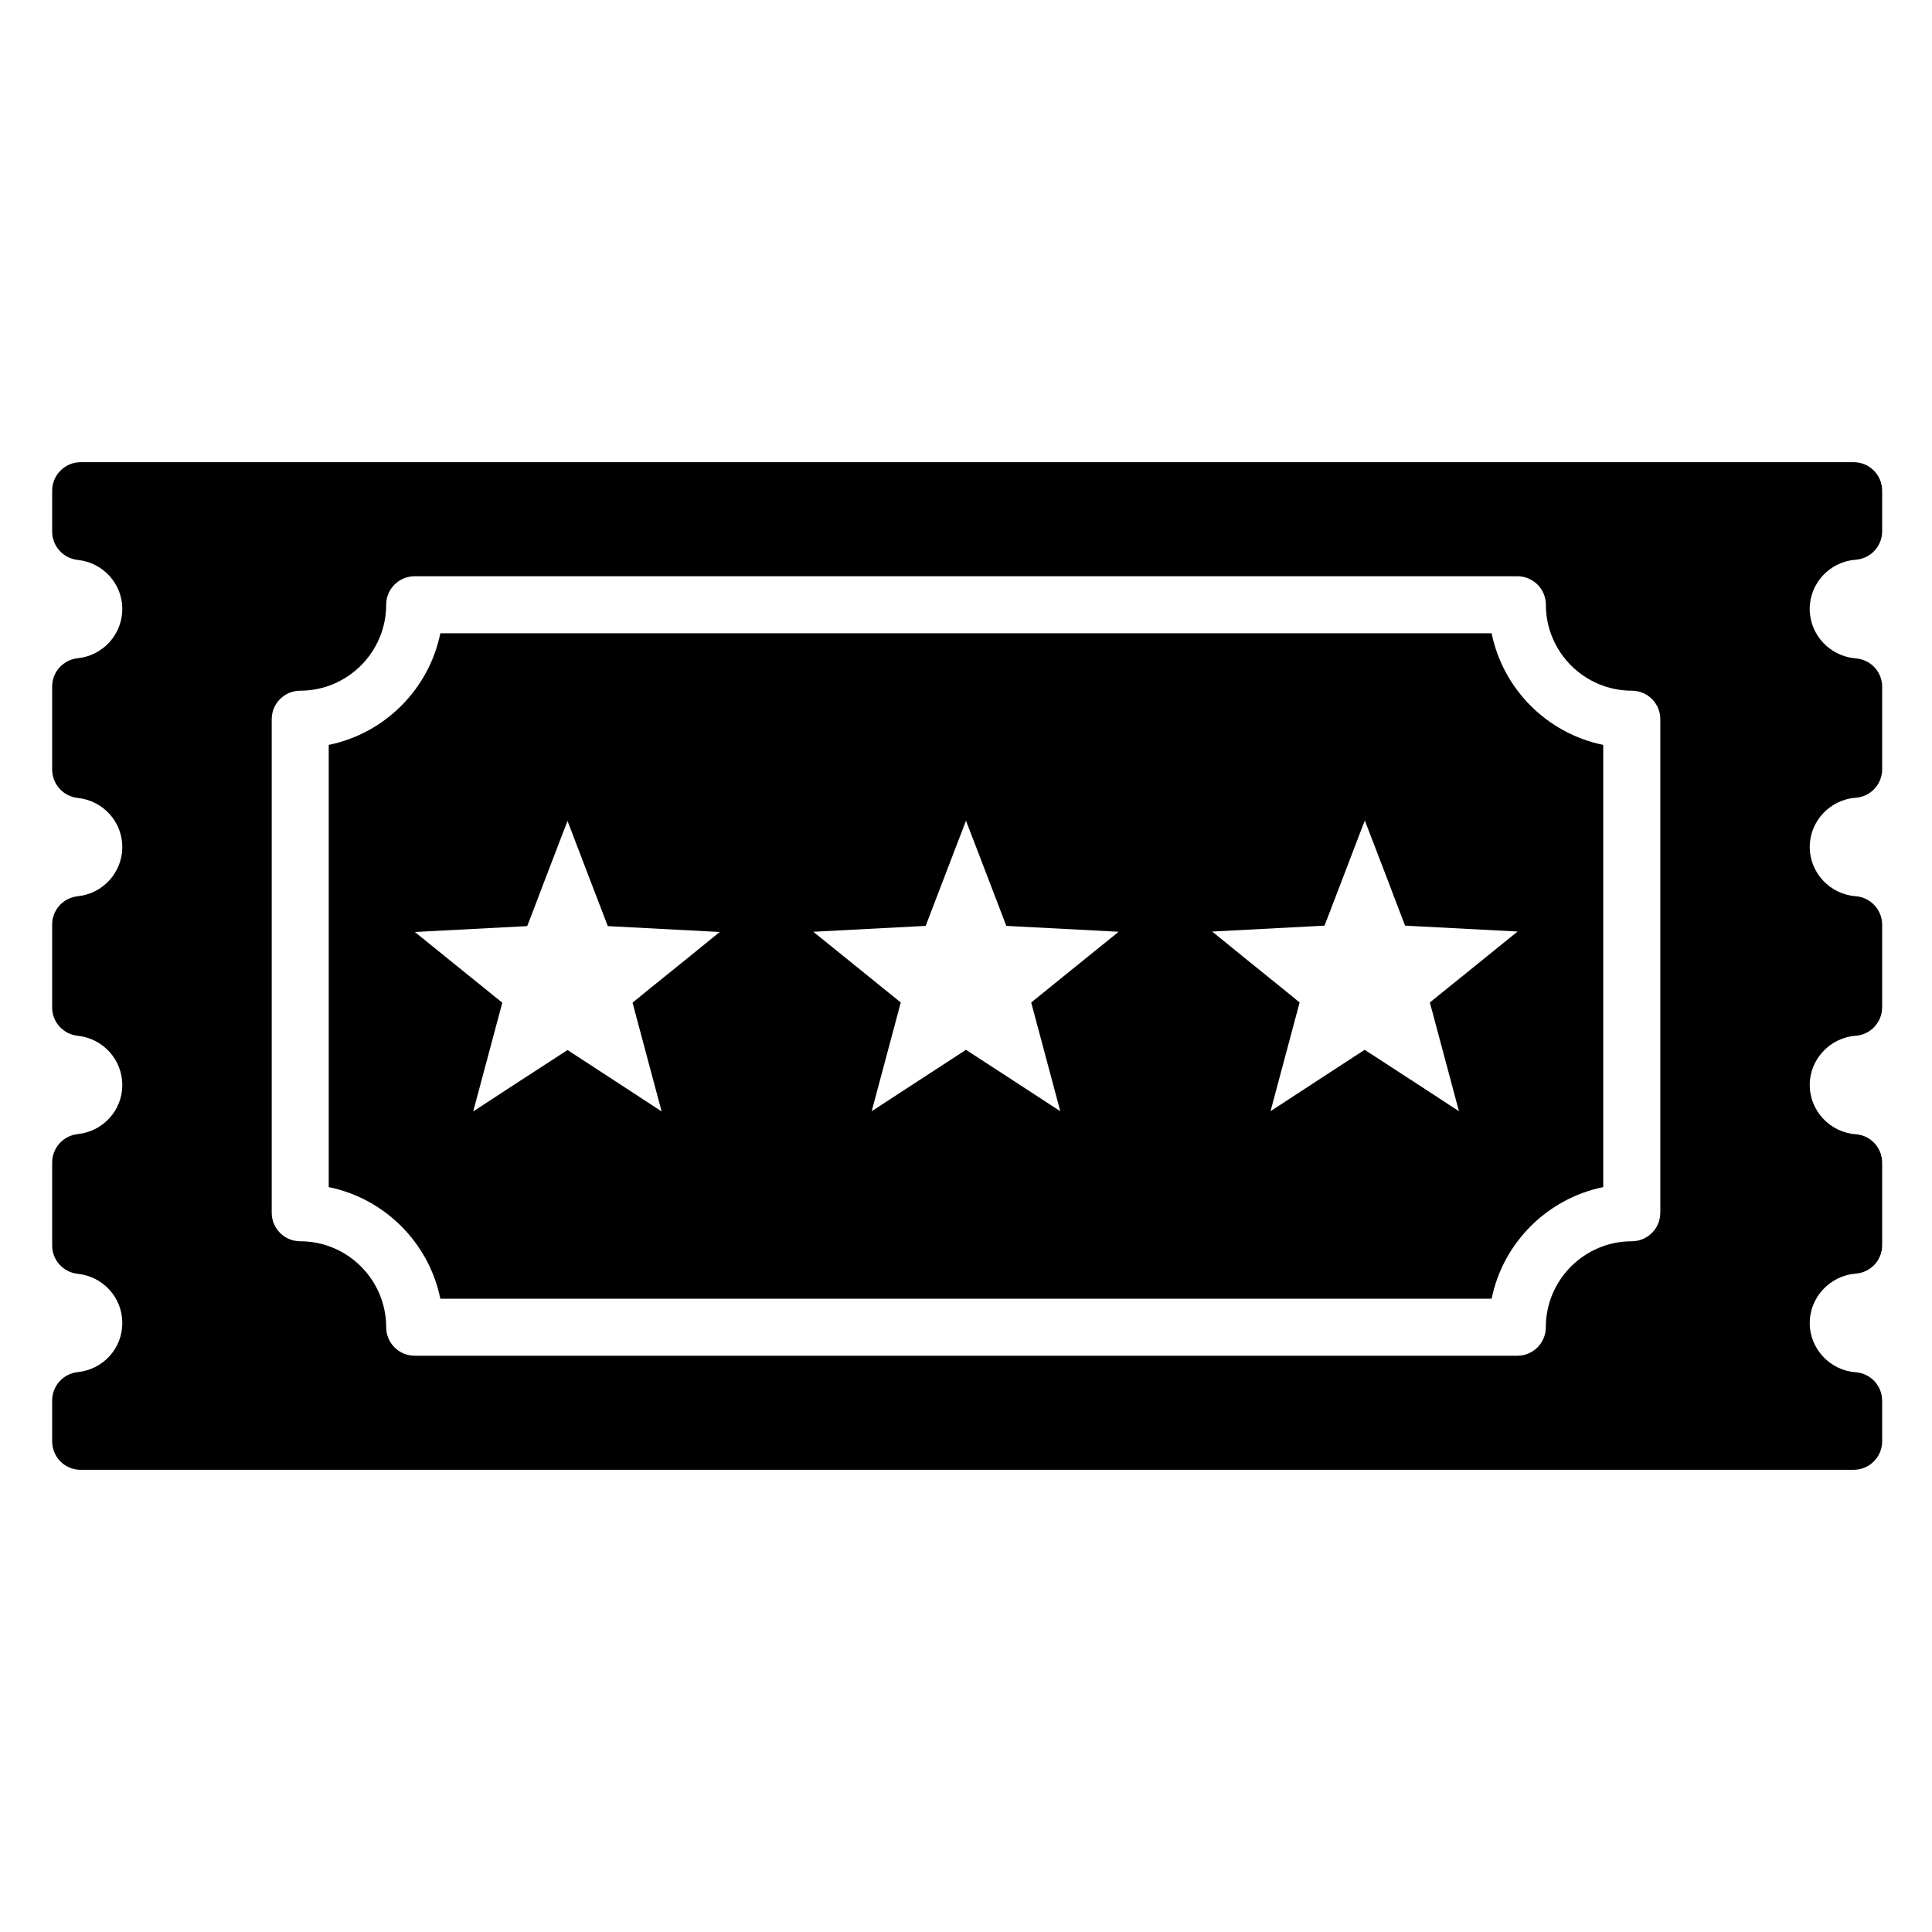
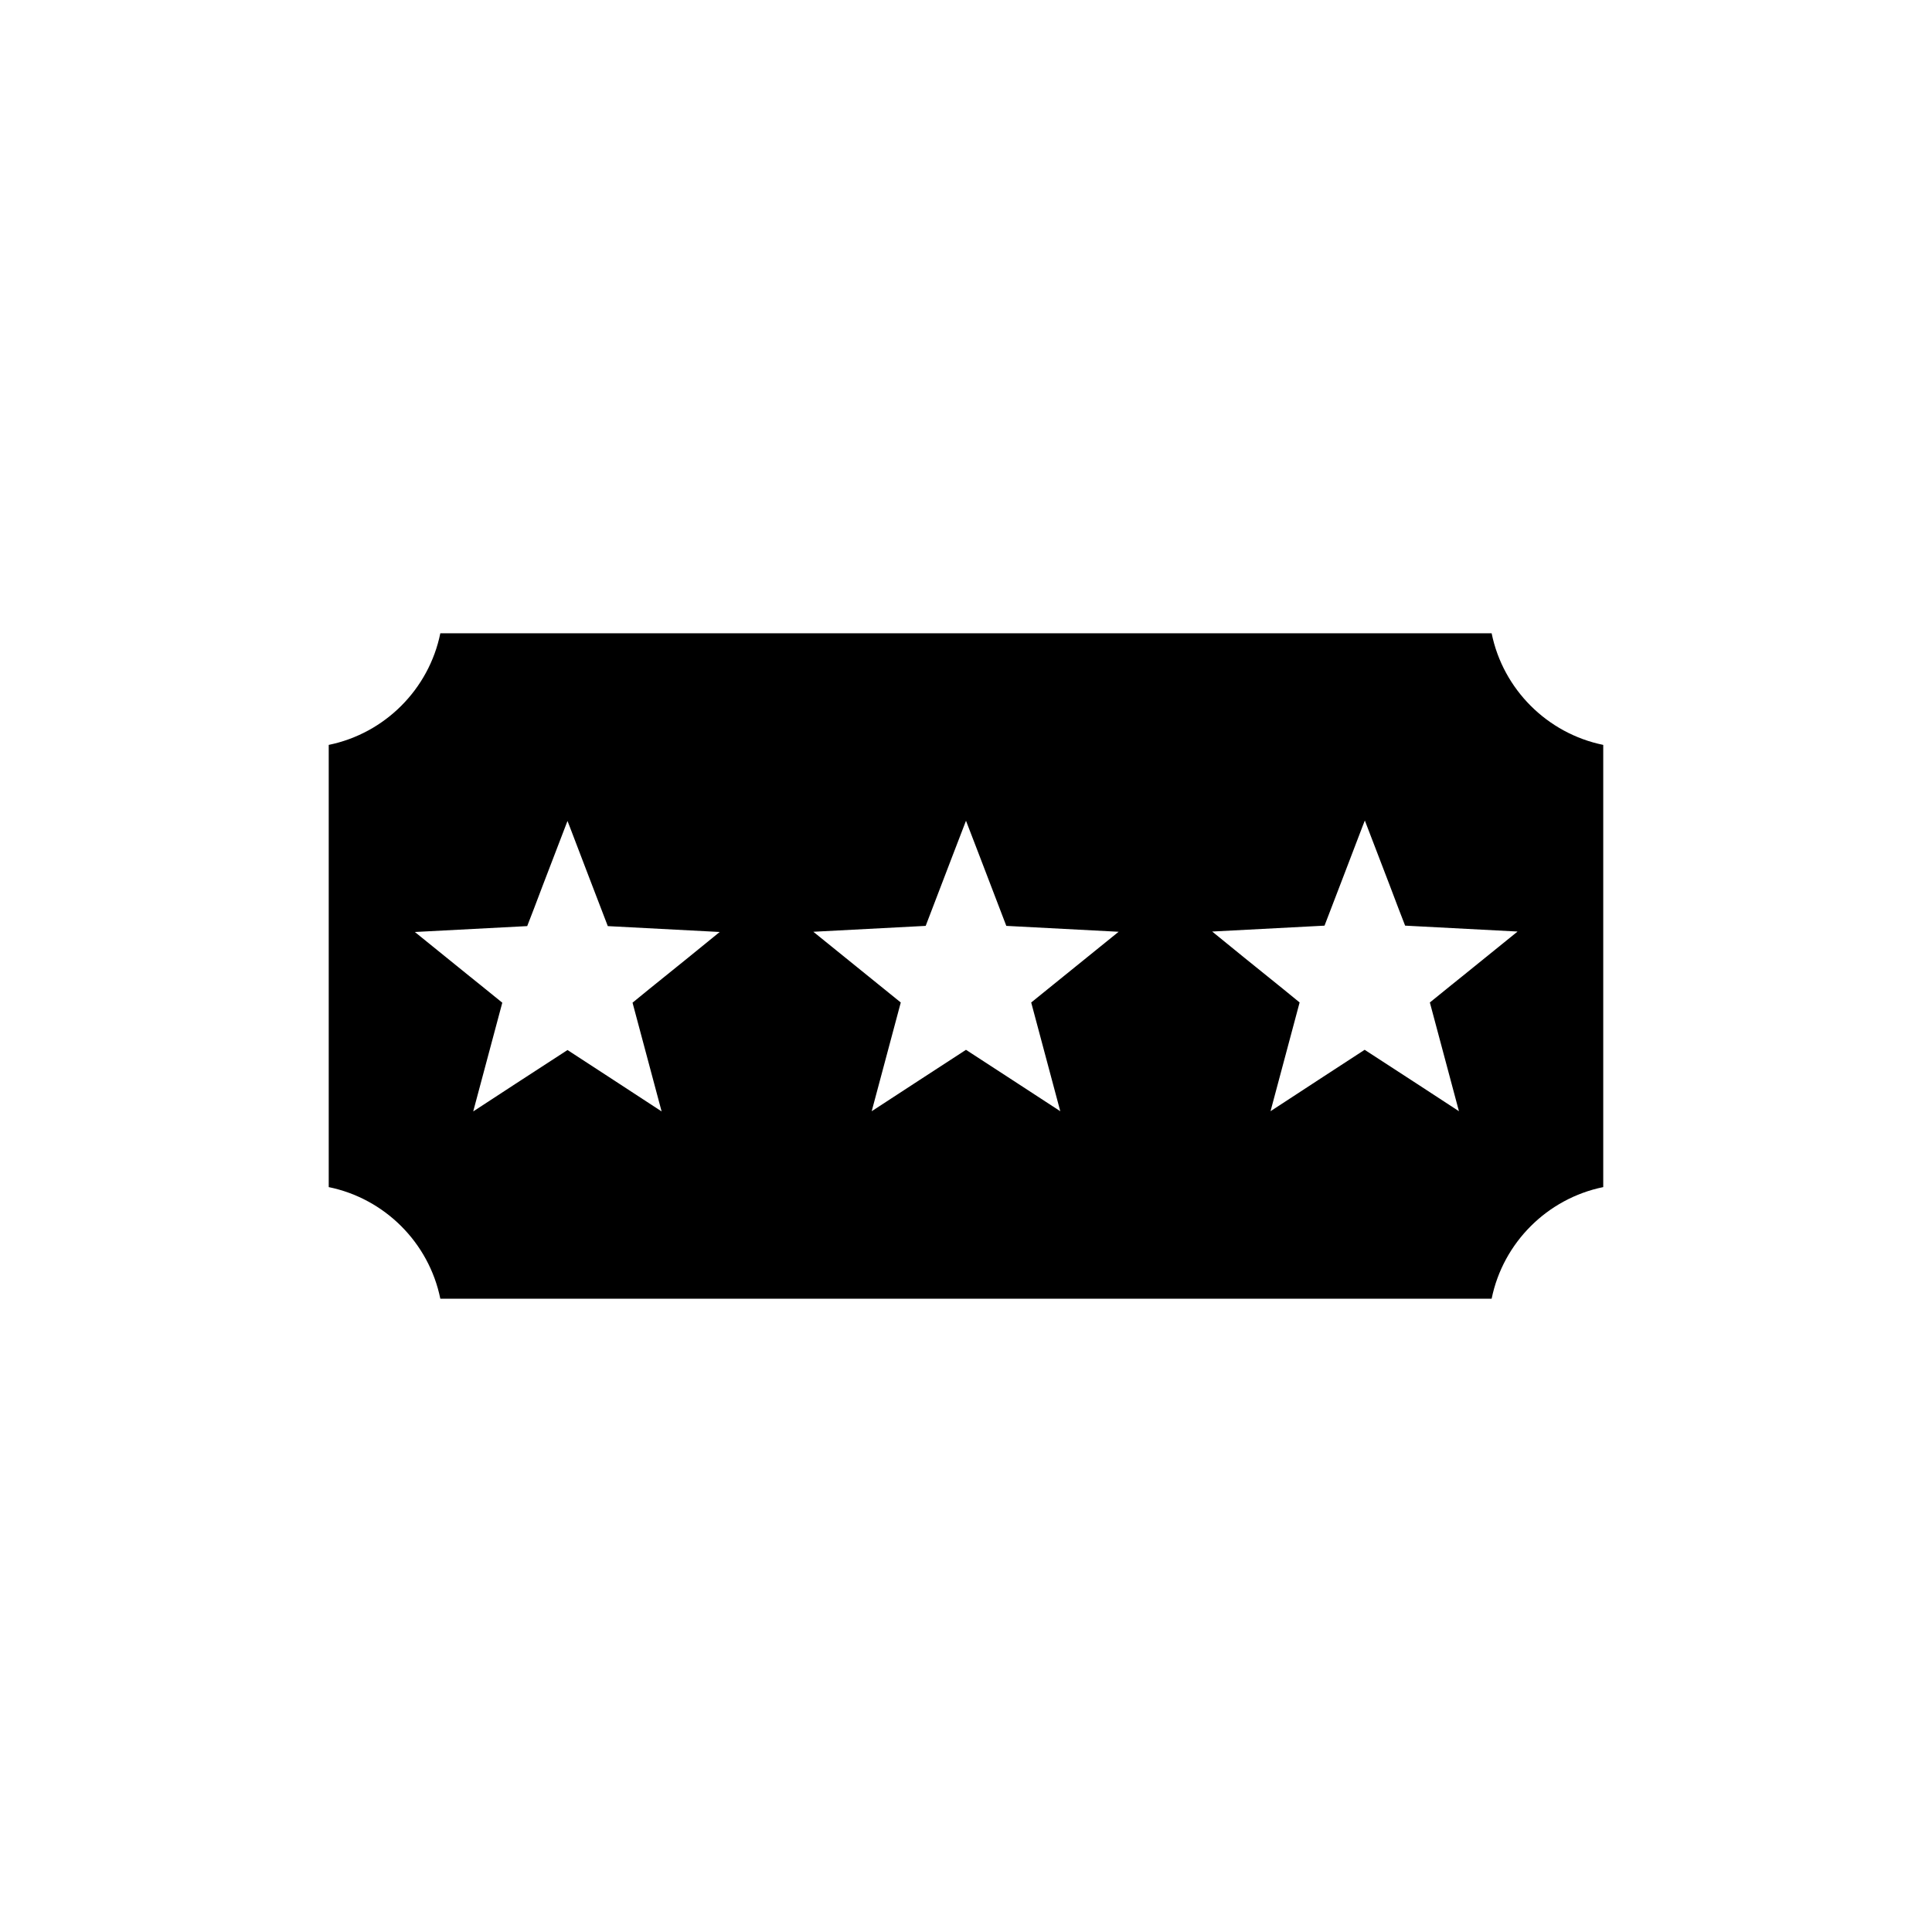
<svg xmlns="http://www.w3.org/2000/svg" fill="#000000" width="800px" height="800px" version="1.1" viewBox="144 144 512 512">
  <g>
    <path d="m539.3 311.83h-278.61c-3.023 14.863-14.762 26.551-29.574 29.574v117.19c14.812 3.023 26.551 14.711 29.574 29.574h278.61c3.023-14.863 14.762-26.551 29.574-29.574v-117.19c-14.812-3.023-26.551-14.711-29.574-29.574zm-204.5 79.098-8.613 7.004-10.176 8.211-4.383 3.578 7.707 28.816-13.957-9.117-11.035-7.152 11.035 7.152-10.984-7.152-13.805 8.969 13.805-8.969-13.805 8.969-11.184 7.305 7.707-28.816-5.844-4.734-2.82-2.266-14.508-11.738 29.773-1.562 1.812-4.684 2.215-5.844 6.648-17.332 0.555 1.41 5.141 13.453 4.988 13 29.773 1.562-29.773-1.562 29.773 1.562zm105.65 0-23.172 18.742 11.586-9.371-11.586 9.371 7.707 28.816-12.594-8.211-12.395-8.062 12.395 8.062-12.395-8.062-12.395 8.062 12.395-8.062-12.395 8.062-12.594 8.211 7.707-28.816-11.586-9.371 11.586 9.371-23.172-18.742 29.773-1.562 3.125-8.16 4.031-10.531 3.527-9.168 3.527 9.168 4.031 10.531 3.125 8.16 29.773 1.562zm105.65 0-14.508 11.738-2.82 2.266-5.844 4.734 7.707 28.816-11.184-7.305-13.805-8.969 13.805 8.969-13.805-8.969-10.984 7.152 11.035-7.152-11.035 7.152-13.957 9.117 7.707-28.816-4.383-3.578-10.176-8.211-8.613-7.004 29.773-1.562-29.773 1.562 29.773-1.562 4.988-13 5.141-13.453 0.555-1.41 6.648 17.332 2.215 5.844 1.812 4.684 29.773 1.562z" />
-     <path d="m635.23 266.49h-469.85c-4.18 0-7.559 3.375-7.559 7.559v10.832c0 3.828 2.922 7.106 6.801 7.508 6.699 0.707 11.789 6.297 11.789 13 0 6.699-5.09 12.344-11.789 13.047-3.879 0.402-6.801 3.629-6.801 7.508v21.965c0 3.879 2.922 7.152 6.801 7.559 6.699 0.707 11.789 6.297 11.789 13 0 6.699-5.09 12.344-11.789 13.047-3.879 0.402-6.801 3.629-6.801 7.508v21.965c0 3.879 2.922 7.106 6.801 7.508 6.699 0.707 11.789 6.348 11.789 13.047 0 6.699-5.09 12.293-11.789 13-3.879 0.402-6.801 3.68-6.801 7.559v21.965c0 3.879 2.922 7.106 6.801 7.508 6.699 0.707 11.789 6.297 11.789 13.047s-5.09 12.293-11.789 13c-3.879 0.402-6.801 3.68-6.801 7.508v10.832c0 4.18 3.375 7.559 7.559 7.559l469.85-0.008c4.18 0 7.559-3.375 7.559-7.559v-10.73c0-3.981-3.023-7.254-7.004-7.559-6.852-0.504-12.191-6.246-12.191-13.047s5.34-12.543 12.191-13.098c3.981-0.301 7.004-3.578 7.004-7.508v-21.867c0-3.981-3.023-7.254-7.004-7.559-6.852-0.504-12.191-6.246-12.191-13.047 0-6.801 5.34-12.543 12.191-13.047 3.981-0.301 7.004-3.629 7.004-7.559v-21.867c0-3.93-3.023-7.254-7.004-7.559-6.852-0.504-12.191-6.246-12.191-13.047s5.34-12.543 12.191-13.047c3.981-0.301 7.004-3.578 7.004-7.559v-21.867c0-3.93-3.023-7.203-7.004-7.508-6.852-0.555-12.191-6.246-12.191-13.098 0-6.852 5.34-12.543 12.191-13.047 3.981-0.301 7.004-3.578 7.004-7.559v-10.73c0-4.18-3.375-7.559-7.559-7.559zm-51.238 198.9c0 4.18-3.375 7.559-7.559 7.559-12.543 0-22.773 10.227-22.773 22.773 0 4.18-3.375 7.559-7.559 7.559h-292.2c-4.18 0-7.559-3.375-7.559-7.559 0-12.543-10.227-22.773-22.773-22.773-4.18 0-7.559-3.375-7.559-7.559v-130.79c0-4.18 3.375-7.559 7.559-7.559 12.543 0 22.773-10.227 22.773-22.773 0-4.18 3.375-7.559 7.559-7.559h292.21c4.18 0 7.559 3.375 7.559 7.559 0 12.543 10.227 22.773 22.773 22.773 4.18 0 7.559 3.375 7.559 7.559v130.79z" />
  </g>
</svg>